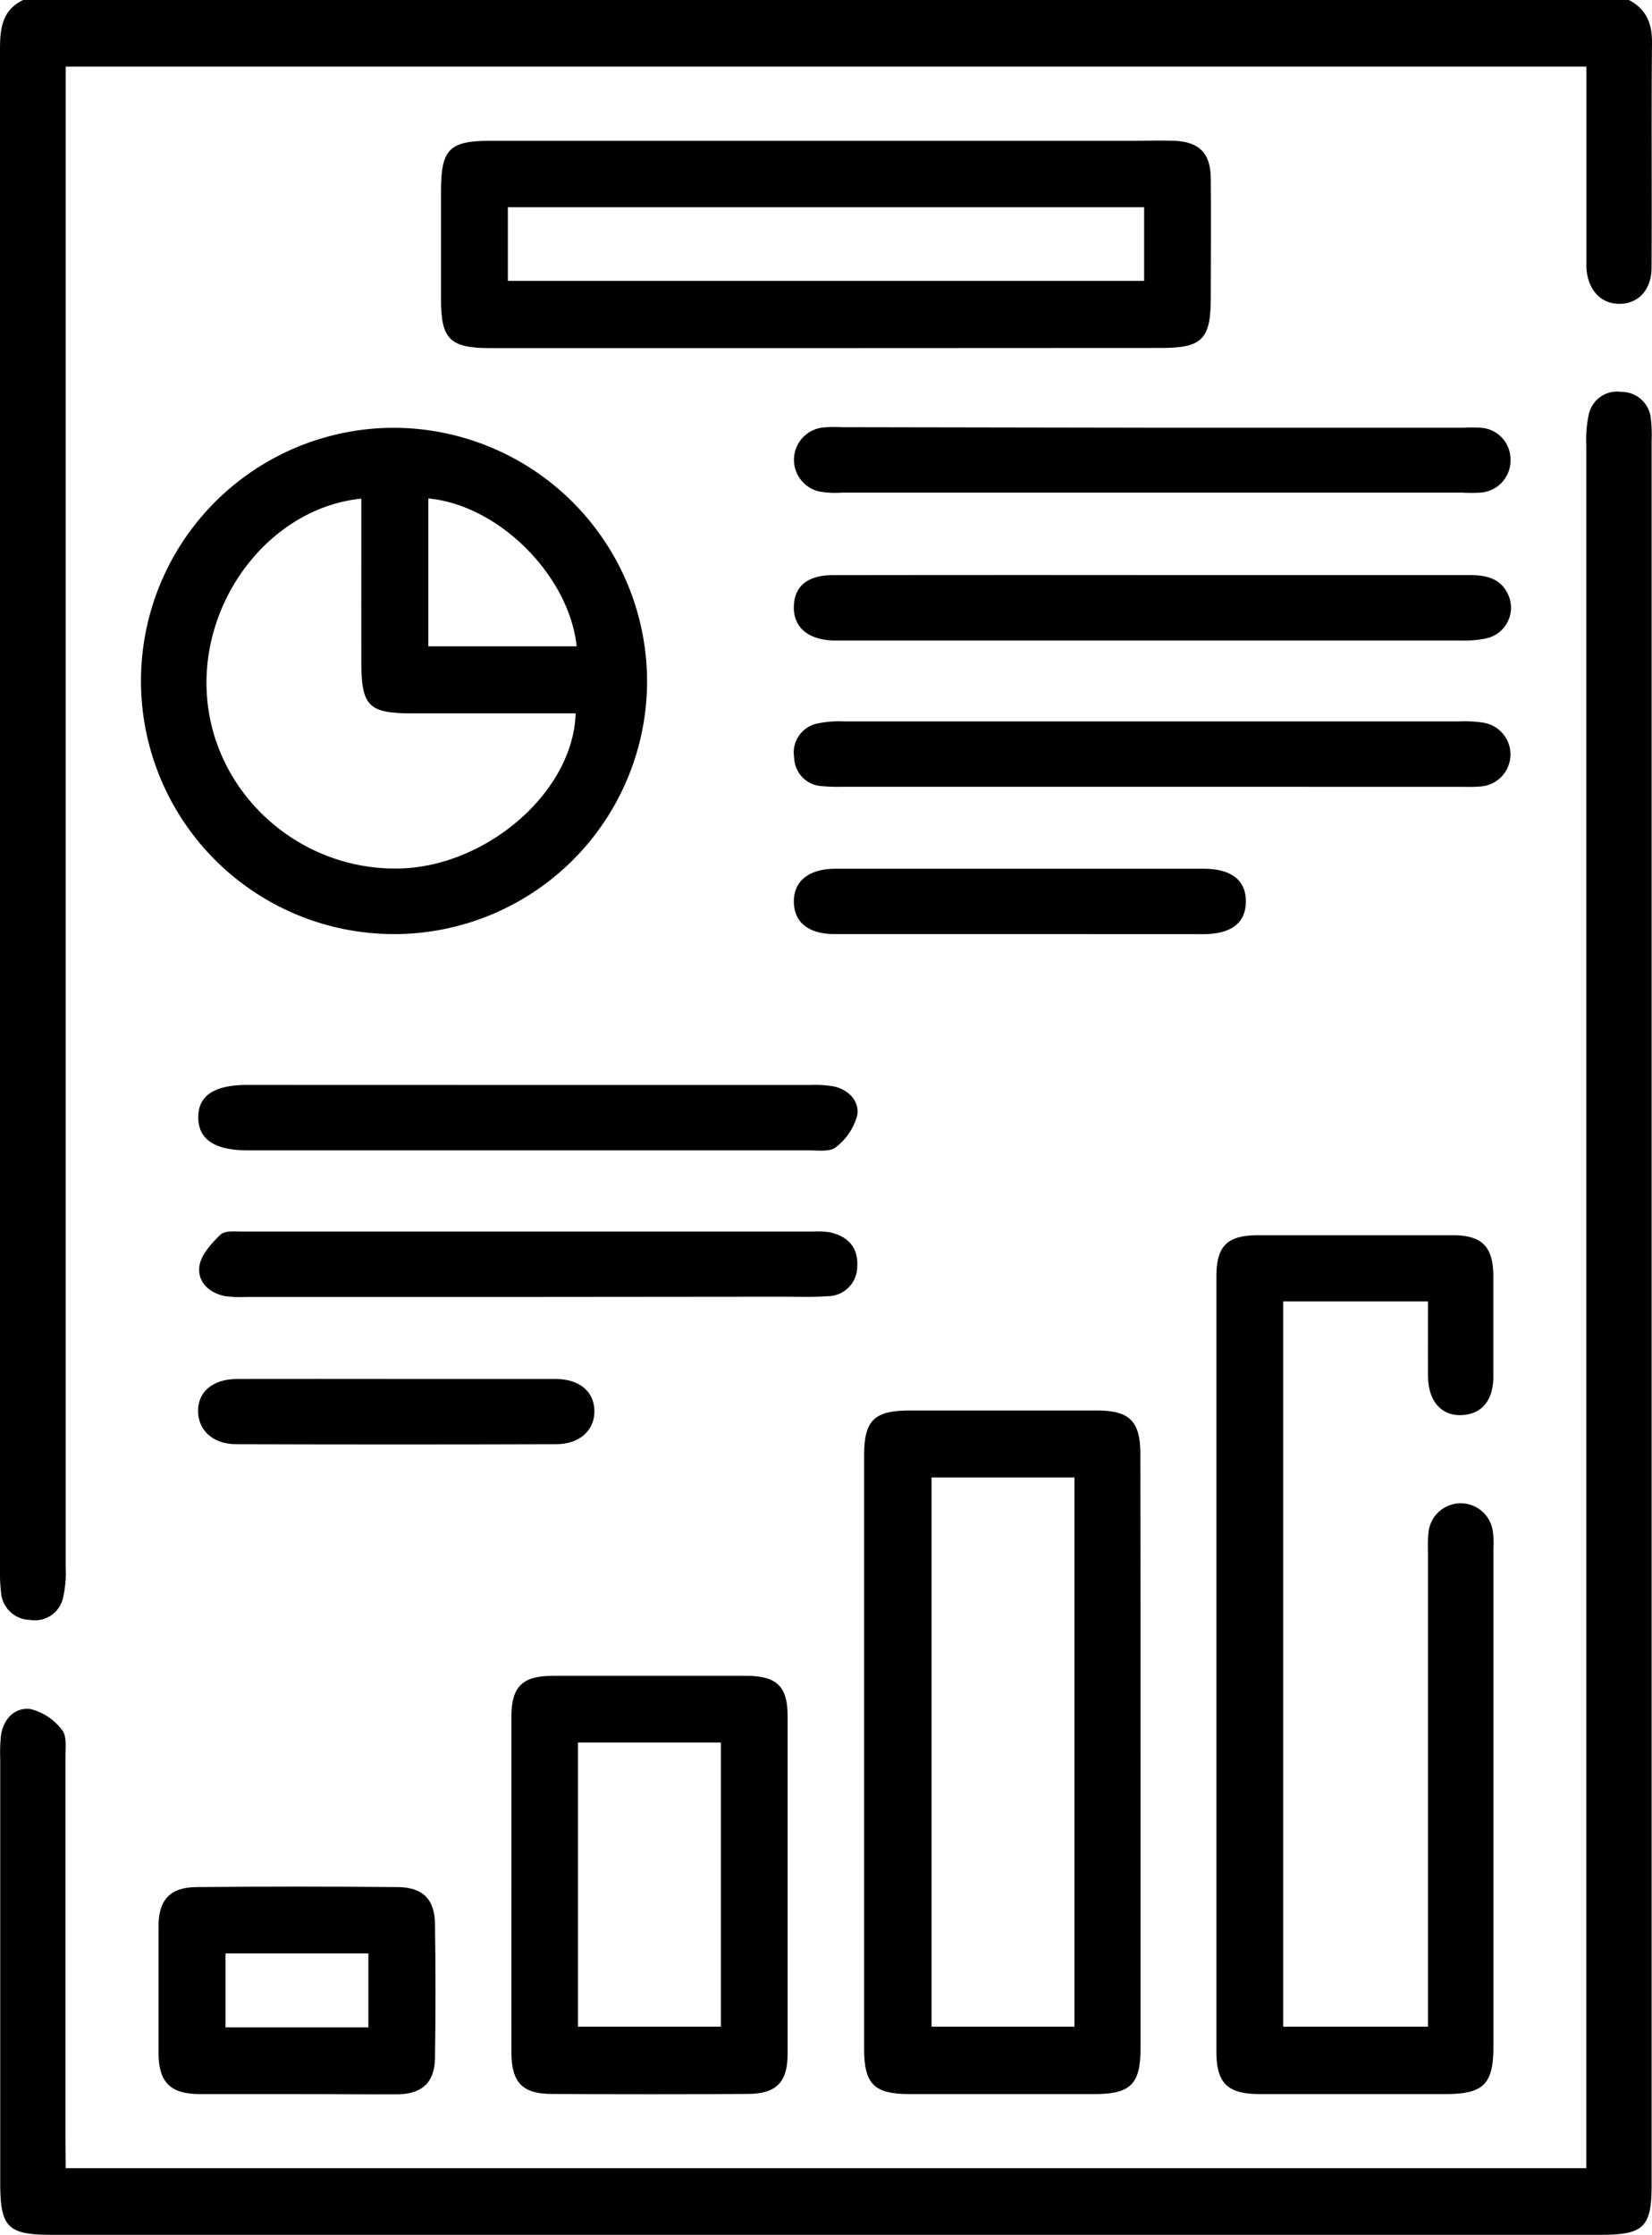
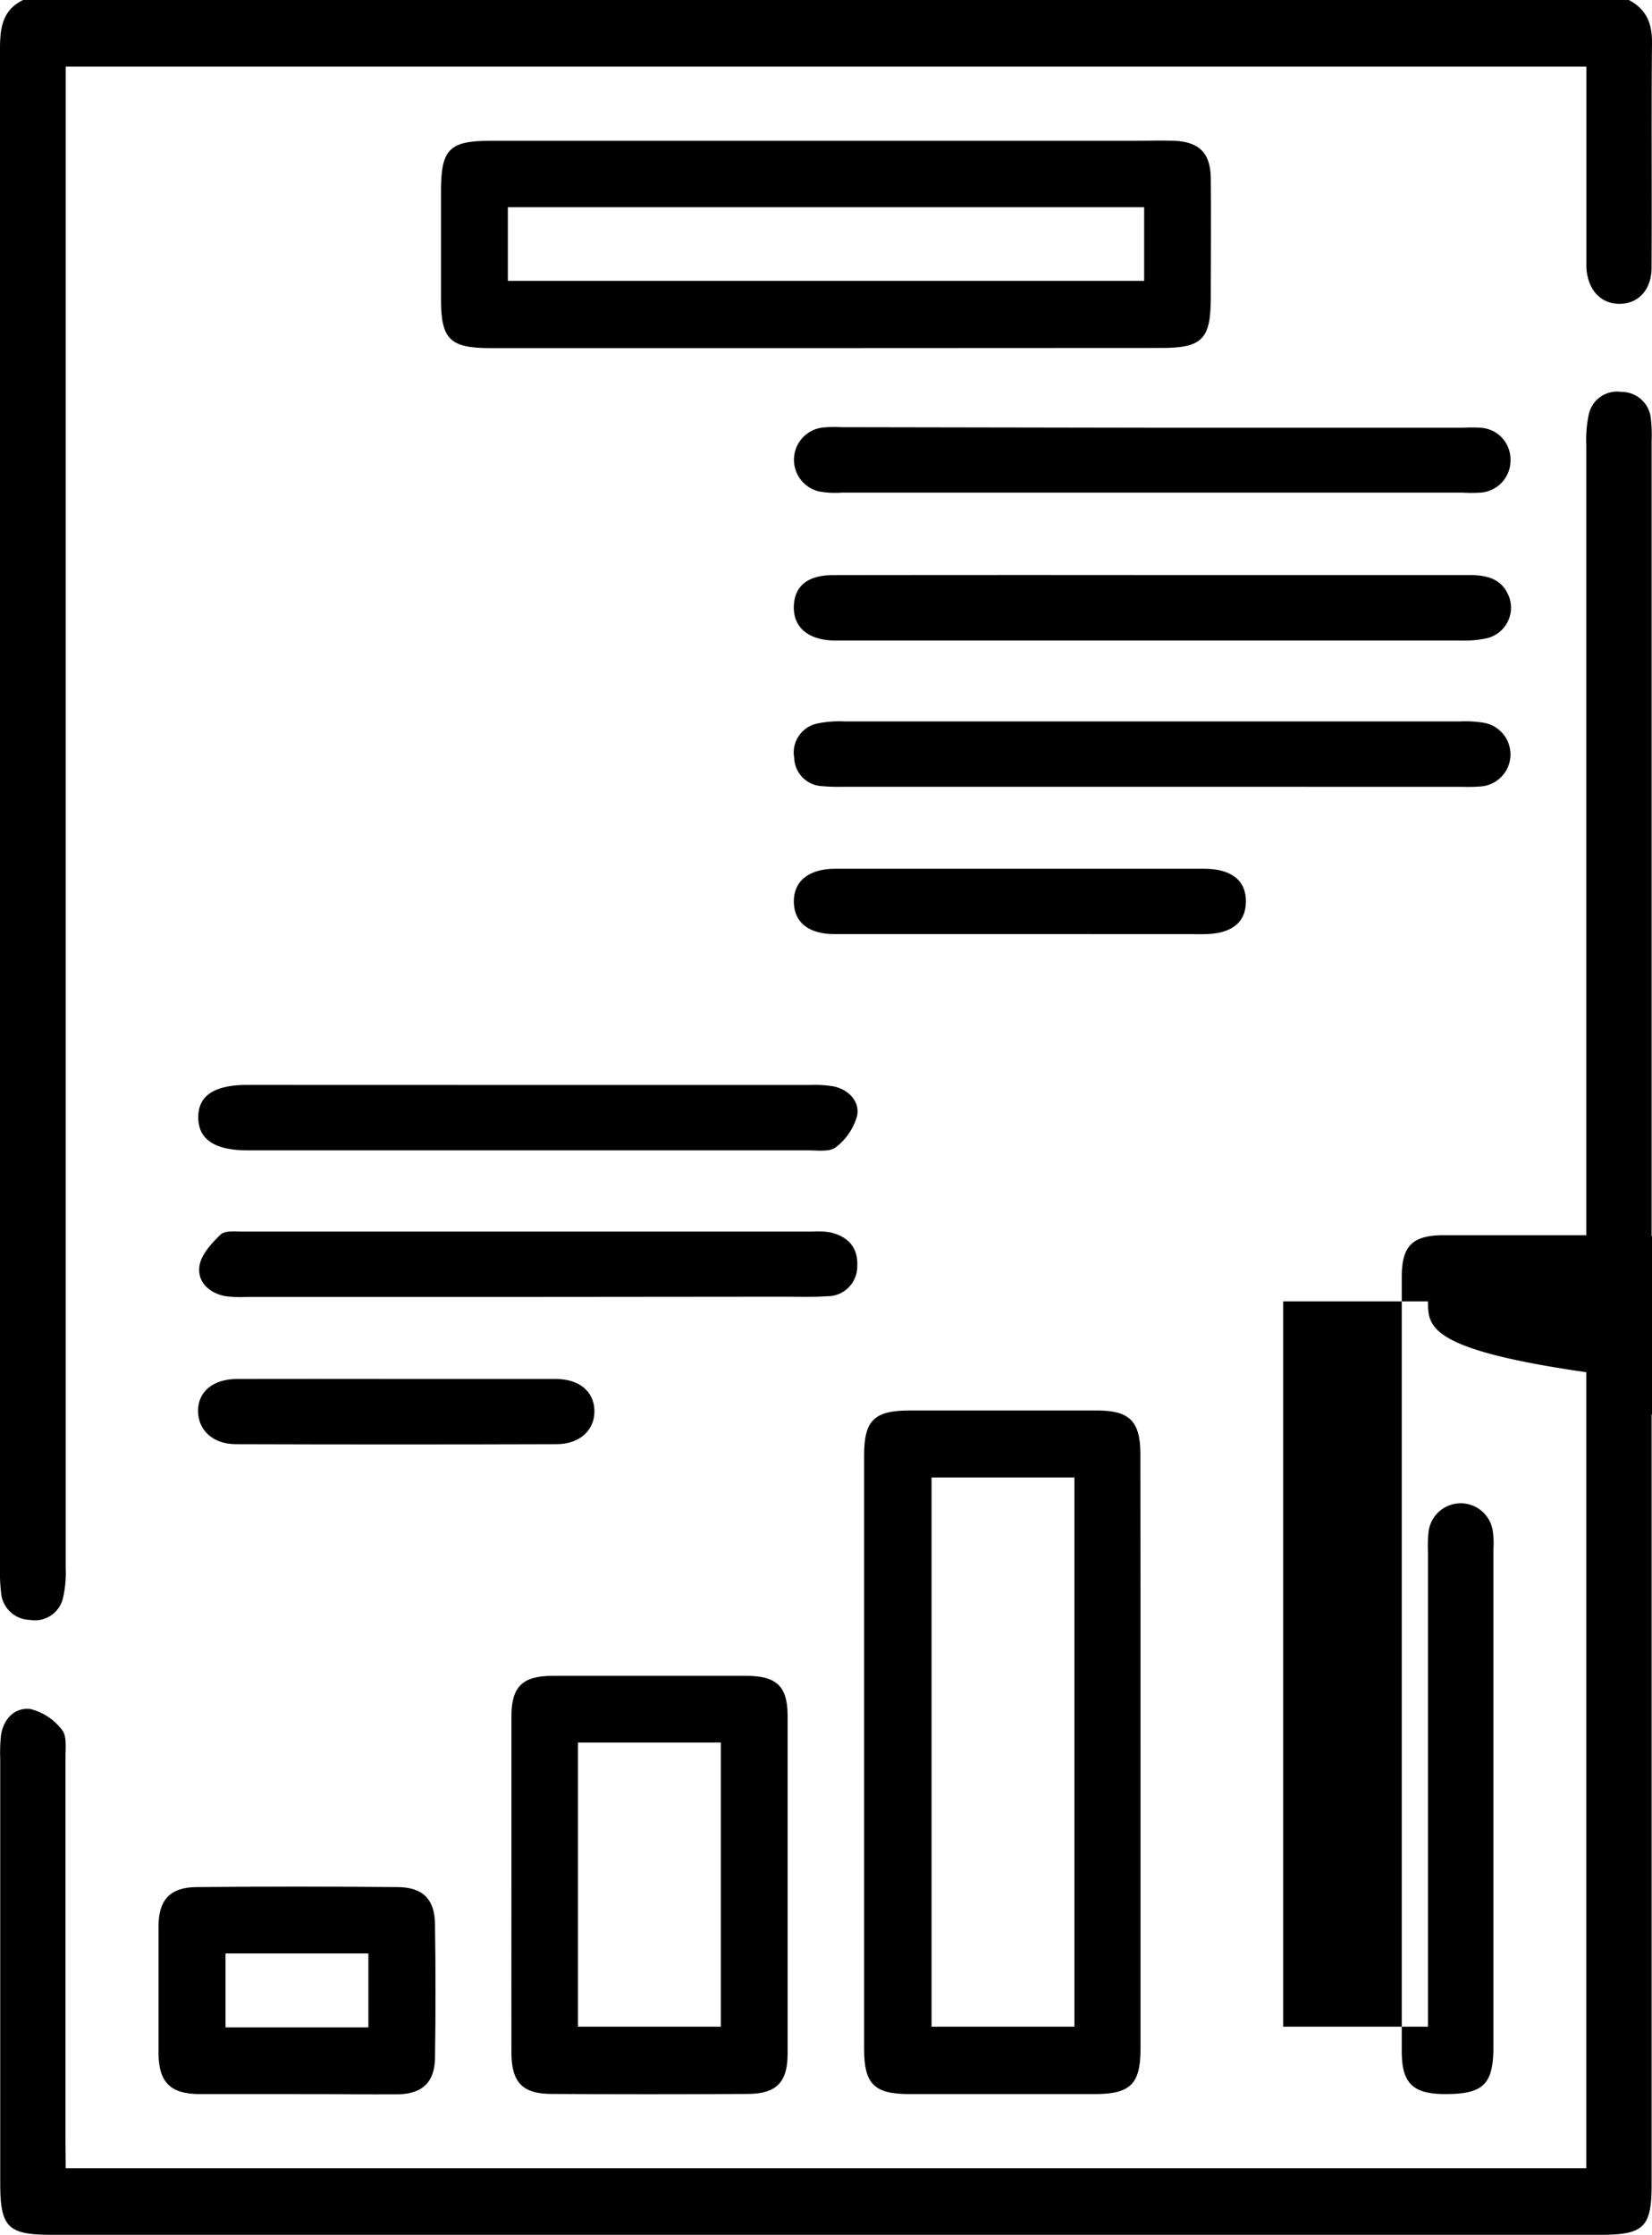
<svg xmlns="http://www.w3.org/2000/svg" viewBox="0 0 217.72 294.42">
  <g id="Capa_2" data-name="Capa 2">
    <g id="Capa_1-2" data-name="Capa 1">
      <path d="M214.67,0c2.29,1.2,3.08,3.07,3.05,5.66-.1,9.87,0,19.74-.06,29.61,0,2.93-1.77,4.77-4.25,4.76s-4.16-1.87-4.34-4.77c0-.67,0-1.34,0-2V8.77H8.66v3.67q0,97,0,194.05a15,15,0,0,1-.35,4,3.79,3.79,0,0,1-4.36,2.92,3.89,3.89,0,0,1-3.81-3.62A21.07,21.07,0,0,1,0,206.89Q0,106.71,0,6.52C0,3.76.26,1.35,3.05,0Z" />
      <path d="M8.66,285.64h200.4v-3.9q0-111.55,0-223.11a16,16,0,0,1,.32-4,3.82,3.82,0,0,1,4.32-3,3.87,3.87,0,0,1,3.87,3.55,18.32,18.32,0,0,1,.1,2.87V287.8c0,5.61-1,6.62-6.74,6.62H6.81c-5.82,0-6.78-1-6.78-6.87q0-27.89,0-55.78a22,22,0,0,1,.1-3.15C.45,226.4,2,224.91,4,225.15a7.5,7.5,0,0,1,4.17,2.75c.66.79.46,2.38.46,3.61q0,25.31,0,50.6Z" />
-       <path d="M188.2,171.45H169.11V267H188.2V204.6a18.16,18.16,0,0,1,.08-2.86,4.27,4.27,0,0,1,8.42-.25,11.06,11.06,0,0,1,.12,2.58q0,32.76,0,65.52c0,5-1.3,6.28-6.3,6.29q-12.21,0-24.43,0c-4.32,0-5.78-1.4-5.78-5.64q0-51,0-102c0-4.14,1.42-5.5,5.54-5.51q12.78,0,25.57,0c3.9,0,5.36,1.48,5.39,5.38,0,4.41,0,8.81,0,13.22,0,3.22-1.57,5-4.2,5.1s-4.38-1.8-4.41-5.16C188.18,178.09,188.2,174.94,188.2,171.45Z" />
-       <path d="M85.28,89.69A33.35,33.35,0,1,1,52.06,56.36,33.46,33.46,0,0,1,85.28,89.69Zm-37.66-24C35.77,66.9,26.55,78.74,27.25,91.29c.72,13.06,12,23.39,25.33,23.13,11.57-.23,23-10.13,23.28-20.44H54.39c-5.86,0-6.77-.93-6.77-6.89C47.61,80,47.62,73,47.62,65.64Zm8.83,0V85.15H76C75,75.79,65.7,66.52,56.45,65.67Z" />
+       <path d="M188.2,171.45H169.11V267H188.2V204.6a18.16,18.16,0,0,1,.08-2.86,4.27,4.27,0,0,1,8.42-.25,11.06,11.06,0,0,1,.12,2.58q0,32.76,0,65.52c0,5-1.3,6.28-6.3,6.29c-4.32,0-5.78-1.4-5.78-5.64q0-51,0-102c0-4.14,1.42-5.5,5.54-5.51q12.78,0,25.57,0c3.9,0,5.36,1.48,5.39,5.38,0,4.41,0,8.81,0,13.22,0,3.22-1.57,5-4.2,5.1s-4.38-1.8-4.41-5.16C188.18,178.09,188.2,174.94,188.2,171.45Z" />
      <path d="M108.55,45.86H64.6c-5.29,0-6.47-1.17-6.48-6.36V25.14c0-5.48,1.1-6.59,6.51-6.59q42.38,0,84.74,0c1.82,0,3.65-.07,5.46,0,3.21.15,4.7,1.64,4.74,4.88.06,5.26,0,10.53,0,15.8,0,5.46-1.13,6.61-6.51,6.61ZM66.93,37h83.86v-9.7H66.93Z" />
      <path d="M150.31,230.87q0,19.53,0,39.06c0,4.62-1.33,5.94-6,5.95H119.88c-4.68,0-6-1.31-6-6q0-39.06,0-78.13c0-4.63,1.32-5.92,6-5.93q12.35,0,24.7,0c4.28,0,5.7,1.43,5.71,5.67Q150.32,211.2,150.31,230.87Zm-8.71-36.22H122.77V267H141.6Z" />
      <path d="M67.4,248.26c0-7.38,0-14.75,0-22.13,0-3.91,1.45-5.34,5.38-5.35q12.78,0,25.57,0c4,0,5.45,1.38,5.45,5.27q0,22.27,0,44.54c0,3.74-1.49,5.25-5.23,5.27q-12.93.08-25.86,0c-3.88,0-5.3-1.53-5.31-5.48C67.39,263,67.4,255.63,67.4,248.26ZM76.17,267H95V229.57H76.17Z" />
      <path d="M151.69,56.35h41.09a19.42,19.42,0,0,1,2.29,0,4.17,4.17,0,0,1,4,4.11,4.24,4.24,0,0,1-4,4.44,19.58,19.58,0,0,1-2.3,0H110.93a12.46,12.46,0,0,1-2.87-.13,4.28,4.28,0,0,1,.25-8.43,14.79,14.79,0,0,1,2.58-.06Z" />
      <path d="M151.74,103.65H111.23a25,25,0,0,1-2.87-.08,3.85,3.85,0,0,1-3.69-3.73,3.9,3.9,0,0,1,3.09-4.53,13.83,13.83,0,0,1,3.41-.27q40.65,0,81.3,0a14.94,14.94,0,0,1,3.14.19,4.23,4.23,0,0,1-.5,8.38c-1,.09-1.91.05-2.87.05Z" />
      <path d="M152,75.76c13.89,0,27.77,0,41.66,0,2.42,0,4.39.54,5.27,3a4.14,4.14,0,0,1-3,5.33,13.84,13.84,0,0,1-3.41.29H111.2c-.48,0-1,0-1.44,0-3.32-.12-5.22-1.79-5.14-4.5s1.86-4.1,5.15-4.11Q130.88,75.74,152,75.76Z" />
      <path d="M39.27,275.88c-4.31,0-8.62,0-12.93,0-3.9,0-5.42-1.56-5.45-5.39q0-8.34,0-16.67c0-3.54,1.53-5.18,5-5.21q13.23-.12,26.44,0c3.39,0,5,1.59,5,5q.13,8.76,0,17.53c-.06,3.19-1.65,4.7-4.88,4.77C48.08,275.94,43.68,275.87,39.27,275.88Zm9.28-8.79v-9.74H29.72v9.74Z" />
      <path d="M69.66,170.86H32.57a16.11,16.11,0,0,1-2.87-.1c-2.15-.4-3.7-1.9-3.42-3.93.2-1.51,1.57-3,2.77-4.17.61-.58,2-.41,3-.41q37.52,0,75,0a10.87,10.87,0,0,1,2.29.09c2.35.51,3.76,1.95,3.64,4.43a3.93,3.93,0,0,1-4,4c-1.91.13-3.83.06-5.74.06Z" />
      <path d="M69.67,142.94h37.08a15,15,0,0,1,3.15.19c2,.45,3.43,2,3.06,3.88a7.92,7.92,0,0,1-2.8,4.13c-.8.64-2.39.41-3.63.41q-36.93,0-73.87,0c-4.36,0-6.5-1.43-6.53-4.31s2.08-4.31,6.47-4.31Z" />
      <path d="M134.45,123.06q-12.22,0-24.44,0c-3.43,0-5.33-1.51-5.39-4.2s1.88-4.41,5.47-4.41h48.58c3.62,0,5.56,1.55,5.53,4.35s-1.94,4.26-5.6,4.27Z" />
      <path d="M52.22,181.67c7,0,14,0,21,0,3.13,0,5.08,1.65,5.12,4.19s-1.92,4.39-5,4.4q-21.12.07-42.24,0c-3.06,0-5-1.86-5-4.4s2-4.18,5.12-4.19C38.23,181.65,45.22,181.67,52.22,181.67Z" />
    </g>
  </g>
</svg>